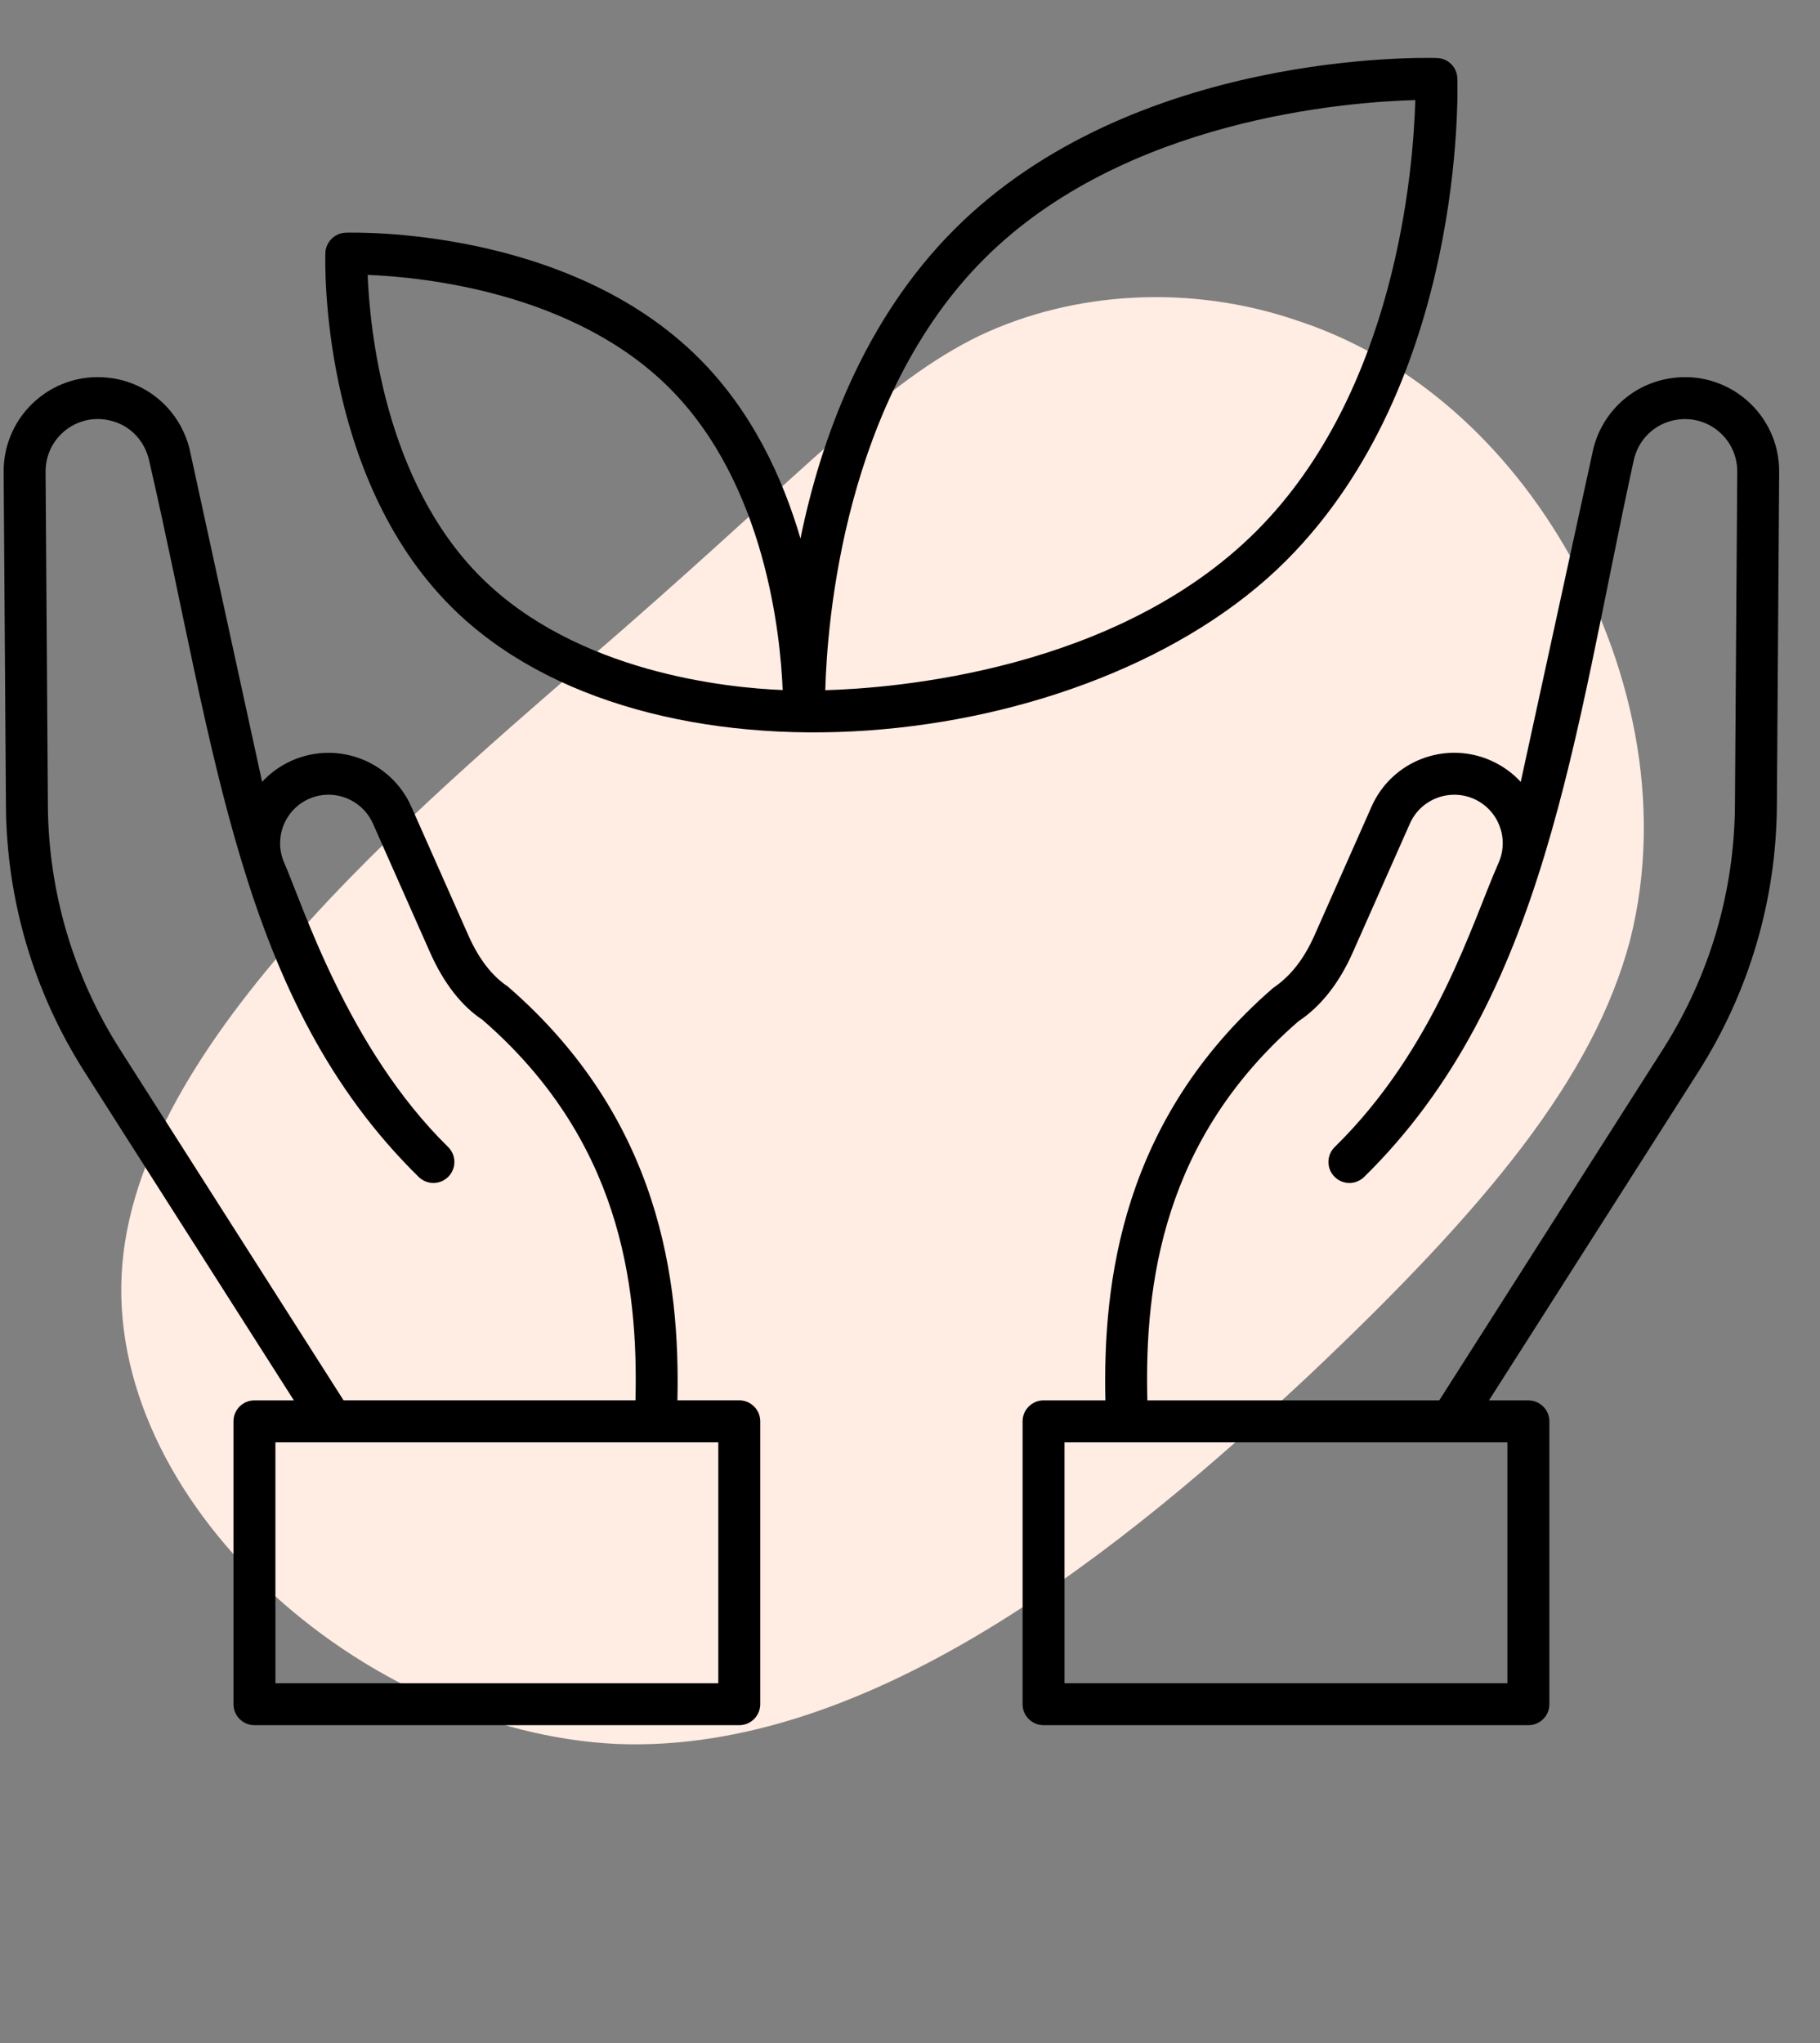
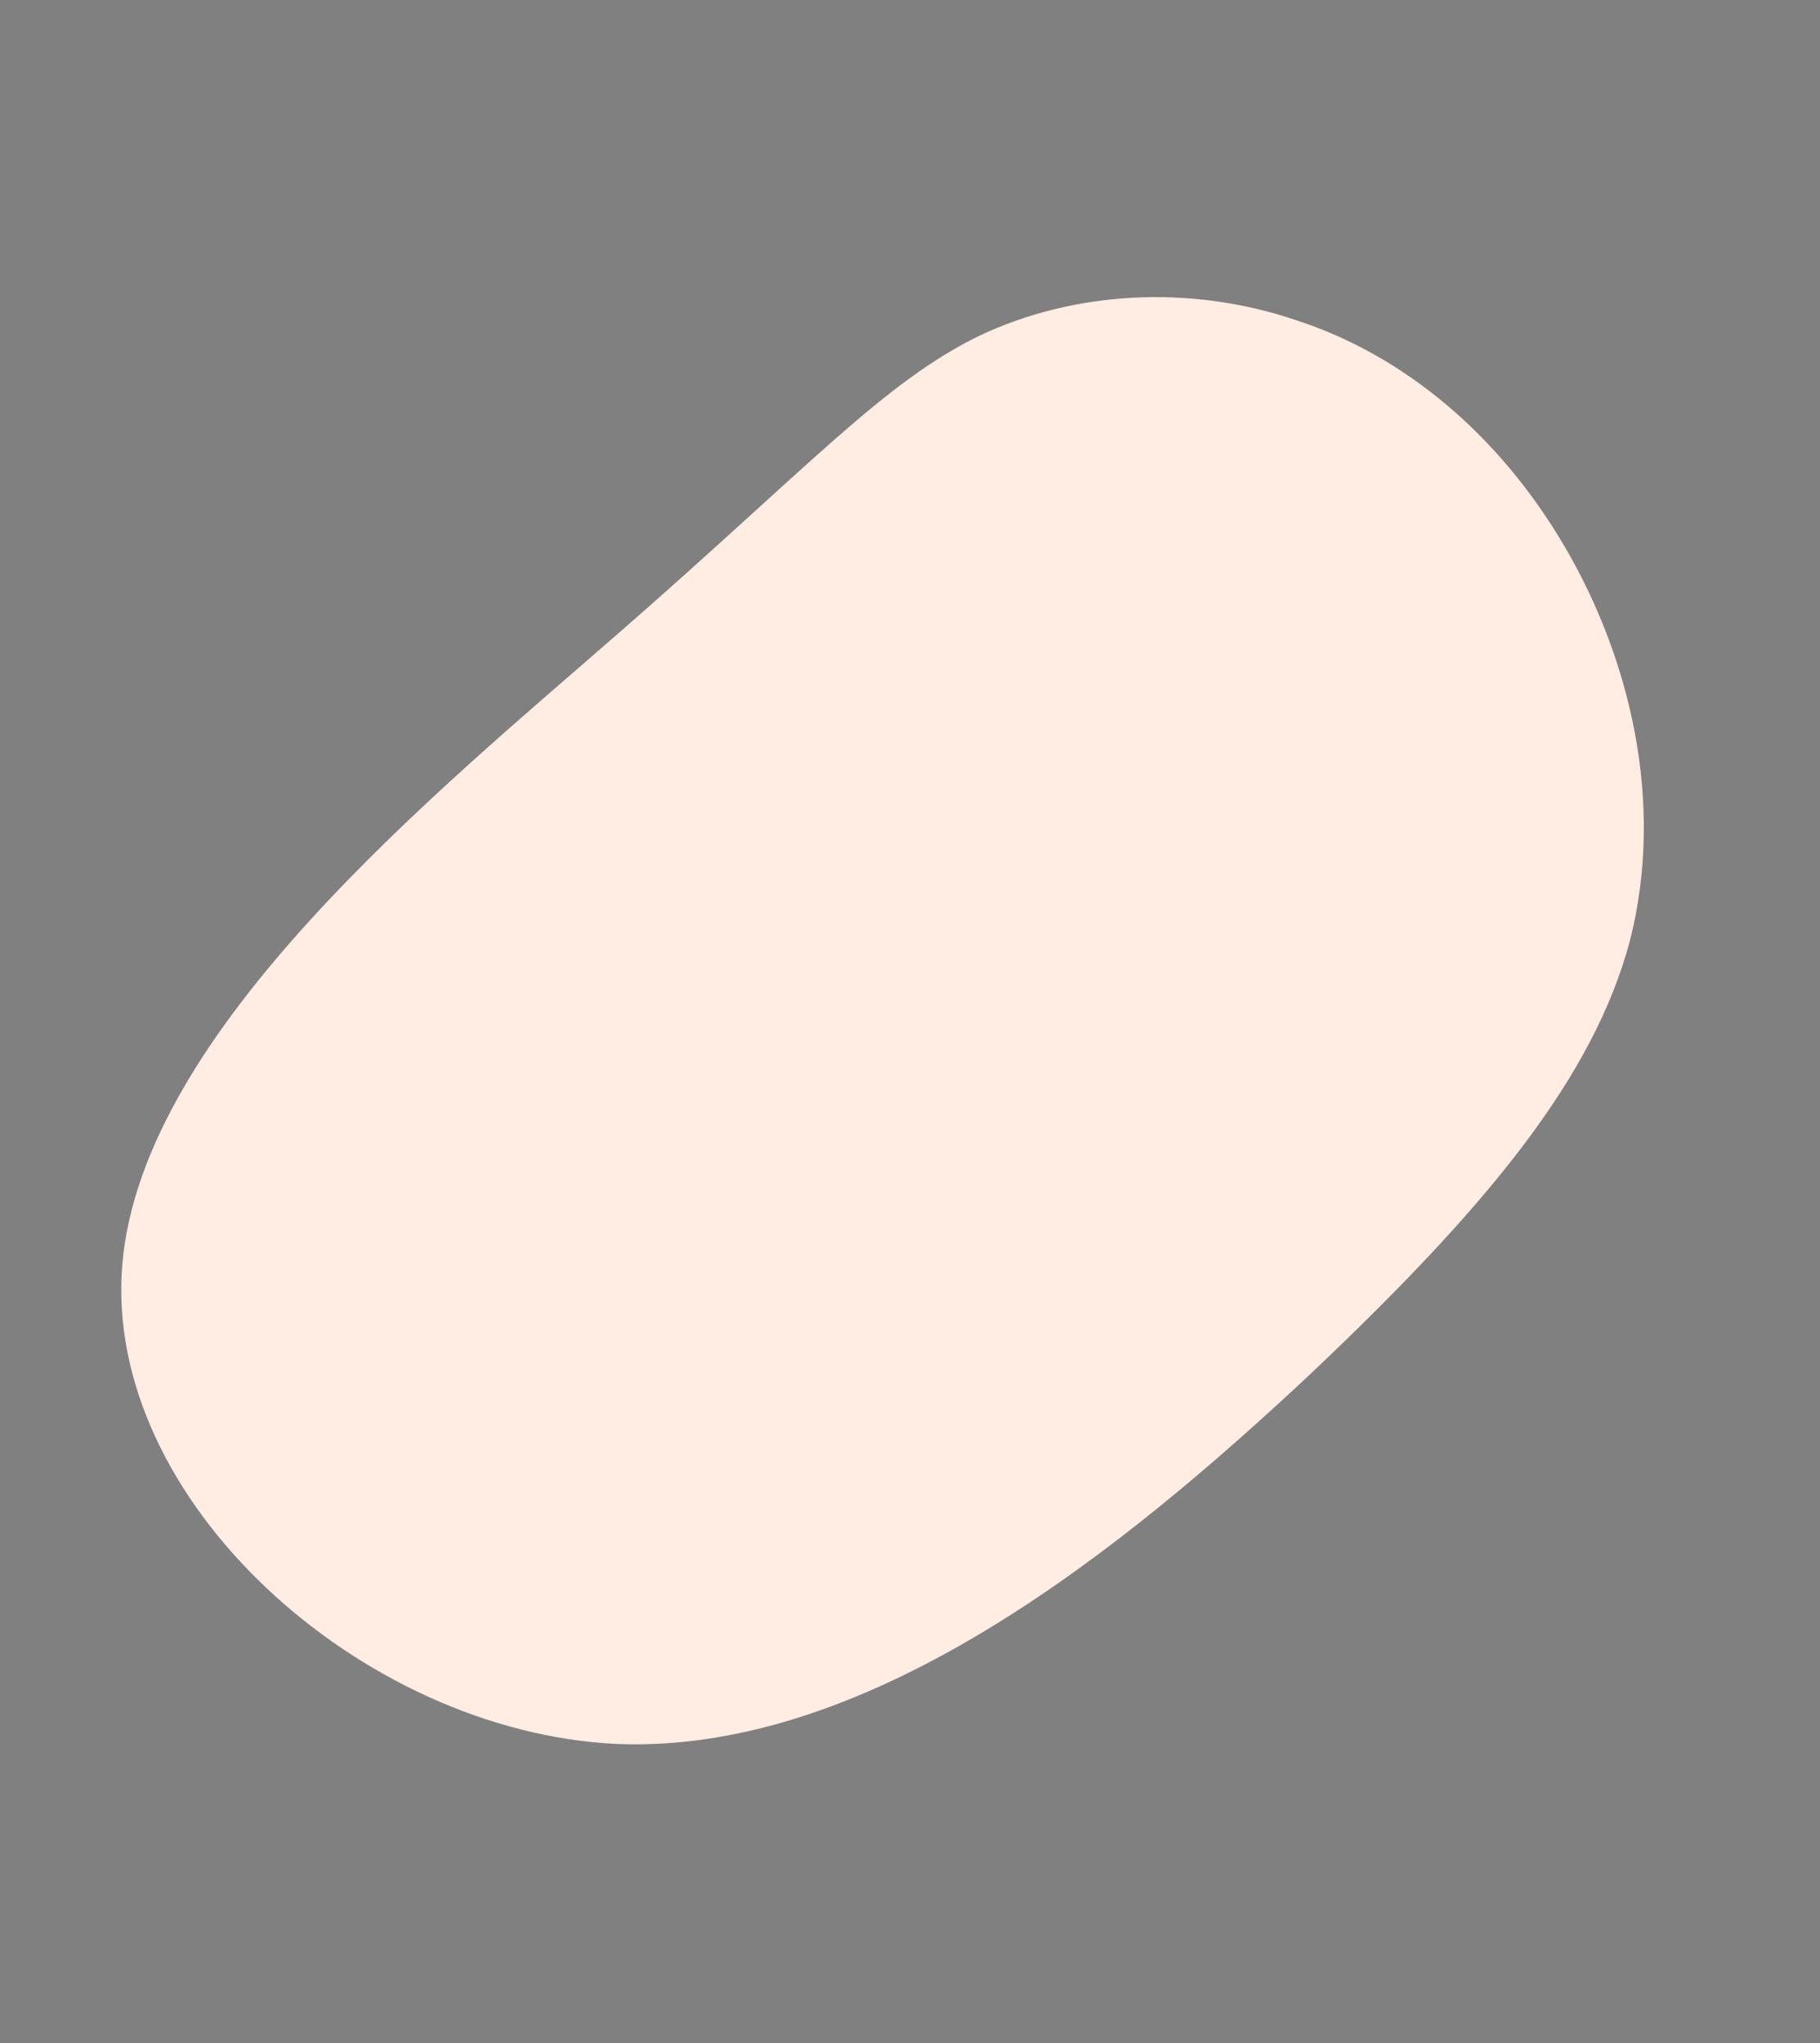
<svg xmlns="http://www.w3.org/2000/svg" fill="none" viewBox="0 0 49 55" height="55" width="49">
  <rect x="0" y="0" width="49" height="55" fill="#808080" stroke="none" />
  <path fill="#ffece3" d="M42.115 14.696C43.89 17.715 44.828 21.611 43.883 25.323C42.897 29.018 40.045 32.486 35.217 37.048C30.348 41.594 23.502 47.234 16.597 46.947C9.709 46.617 2.762 40.36 3.293 34.04C3.824 27.719 11.81 21.277 16.792 16.924C21.773 12.57 23.809 10.281 26.372 9.036C28.918 7.833 32.05 7.651 34.902 8.622C37.77 9.552 40.341 11.677 42.115 14.696Z" />
-   <path fill="black" d="M34.624 15.095C39.444 10.276 39.247 2.439 39.236 2.108C39.226 1.81 38.988 1.571 38.69 1.562C38.357 1.553 30.518 1.351 25.699 6.171C23.242 8.627 22.09 11.864 21.551 14.496C21.071 12.858 20.25 11.075 18.822 9.648C15.286 6.111 9.55 6.258 9.307 6.264C9.01 6.274 8.771 6.513 8.76 6.81C8.753 7.053 8.606 12.793 12.142 16.328C17.38 21.567 29.321 20.398 34.624 15.095ZM26.497 6.969C30.265 3.2 36.269 2.743 38.104 2.694C38.054 4.529 37.594 10.529 33.826 14.297C30.053 18.069 24.053 18.529 22.219 18.58C22.268 16.744 22.725 10.741 26.497 6.969ZM12.94 15.53C10.356 12.945 9.956 8.873 9.898 7.4C11.369 7.458 15.433 7.856 18.024 10.446C20.61 13.033 21.013 17.103 21.072 18.576C19.599 18.518 15.527 18.116 12.94 15.53Z" />
-   <path fill="black" d="M44.956 10.186C43.873 10.358 43.066 11.193 42.871 12.201L40.943 21.048C40.72 20.807 40.448 20.612 40.139 20.474C38.907 19.929 37.471 20.485 36.927 21.713L35.388 25.184C35.108 25.813 34.752 26.274 34.273 26.599C30.203 30.129 29.688 34.51 29.761 37.698H28.096C27.784 37.698 27.531 37.952 27.531 38.263V45.878C27.531 46.19 27.784 46.442 28.096 46.442H41.149C41.461 46.442 41.714 46.19 41.714 45.878V38.263C41.714 37.952 41.461 37.699 41.149 37.699H40.087L45.726 28.851C47.091 26.704 47.822 24.229 47.839 21.694L47.901 12.712C47.914 11.139 46.51 9.933 44.956 10.186ZM40.584 45.313H28.66V38.827L40.584 38.828V45.313ZM46.71 21.686C46.694 24.009 46.025 26.277 44.773 28.244L38.749 37.698H30.89C30.811 34.547 31.311 30.662 34.956 27.495C35.559 27.094 36.052 26.471 36.42 25.642L37.959 22.17C38.253 21.508 39.027 21.217 39.682 21.506C40.339 21.799 40.638 22.565 40.347 23.226L40.346 23.229V23.229C39.645 24.803 38.657 28.208 35.935 30.878C35.712 31.096 35.709 31.454 35.927 31.676C36.144 31.898 36.502 31.903 36.726 31.684C41.624 26.88 42.367 19.801 43.977 12.429C44.097 11.818 44.57 11.39 45.133 11.301C45.134 11.301 45.134 11.301 45.136 11.301C45.997 11.16 46.779 11.824 46.772 12.703L46.71 21.686Z" />
-   <path fill="black" d="M19.903 37.697H18.238C18.31 34.509 17.791 30.124 13.668 26.554C13.245 26.273 12.89 25.812 12.611 25.183L11.072 21.712C10.527 20.485 9.086 19.932 7.859 20.474C7.546 20.613 7.276 20.81 7.057 21.048L5.131 12.212C4.921 11.145 4.085 10.351 3.043 10.185C1.473 9.934 0.085 11.149 0.098 12.711L0.16 21.693C0.177 24.23 0.908 26.705 2.273 28.85L7.912 37.698H6.85C6.538 37.698 6.286 37.951 6.286 38.262V45.877C6.286 46.189 6.538 46.442 6.85 46.442H19.903C20.215 46.442 20.468 46.189 20.468 45.877V38.262C20.468 37.951 20.215 37.697 19.903 37.697ZM1.289 21.685L1.227 12.702C1.221 11.826 2.001 11.157 2.863 11.3C2.864 11.3 2.865 11.301 2.865 11.301C3.419 11.388 3.896 11.801 4.025 12.441C5.809 20.19 6.439 26.942 11.273 31.684C11.497 31.902 11.854 31.898 12.072 31.676C12.29 31.453 12.287 31.096 12.064 30.877C9.347 28.212 8.123 24.284 7.653 23.229C7.362 22.571 7.659 21.798 8.317 21.506C8.974 21.215 9.747 21.512 10.04 22.17L11.579 25.641C11.946 26.47 12.439 27.093 12.986 27.451C16.684 30.658 17.187 34.545 17.109 37.697H9.25L3.226 28.244C1.975 26.277 1.305 24.01 1.289 21.685ZM19.339 45.312H7.415V38.827L19.339 38.827L19.339 45.312Z" />
</svg>